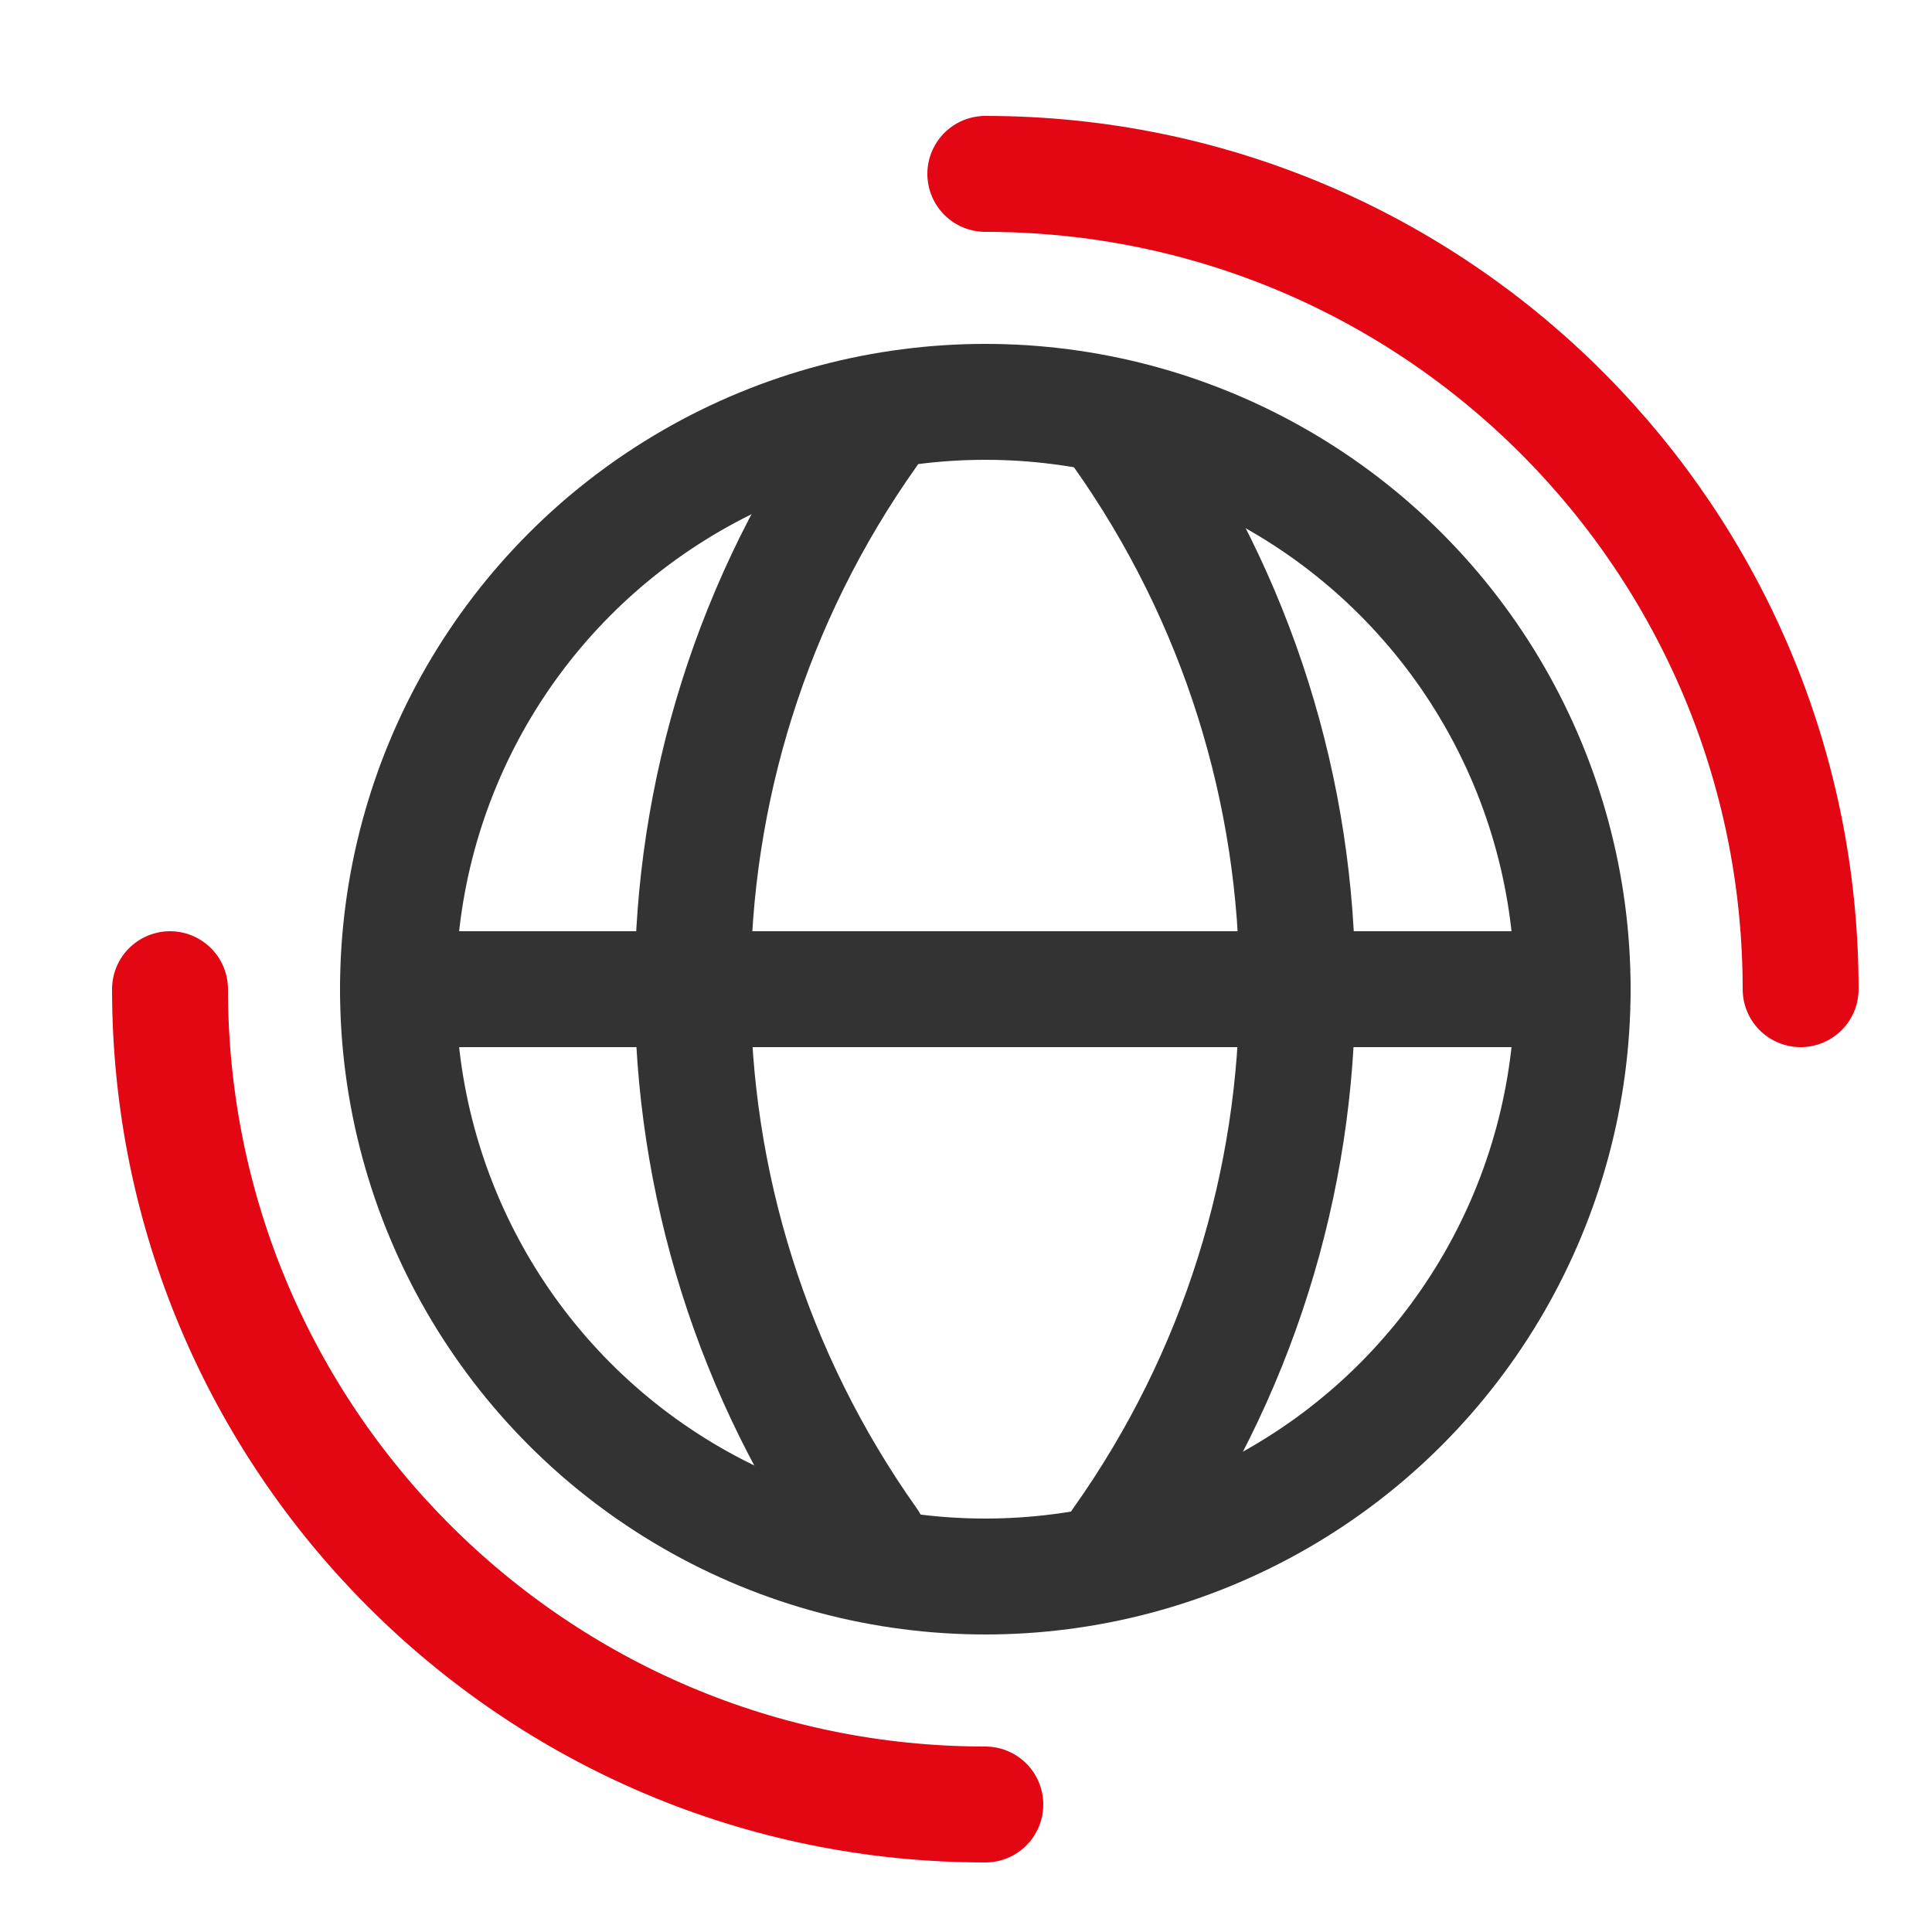
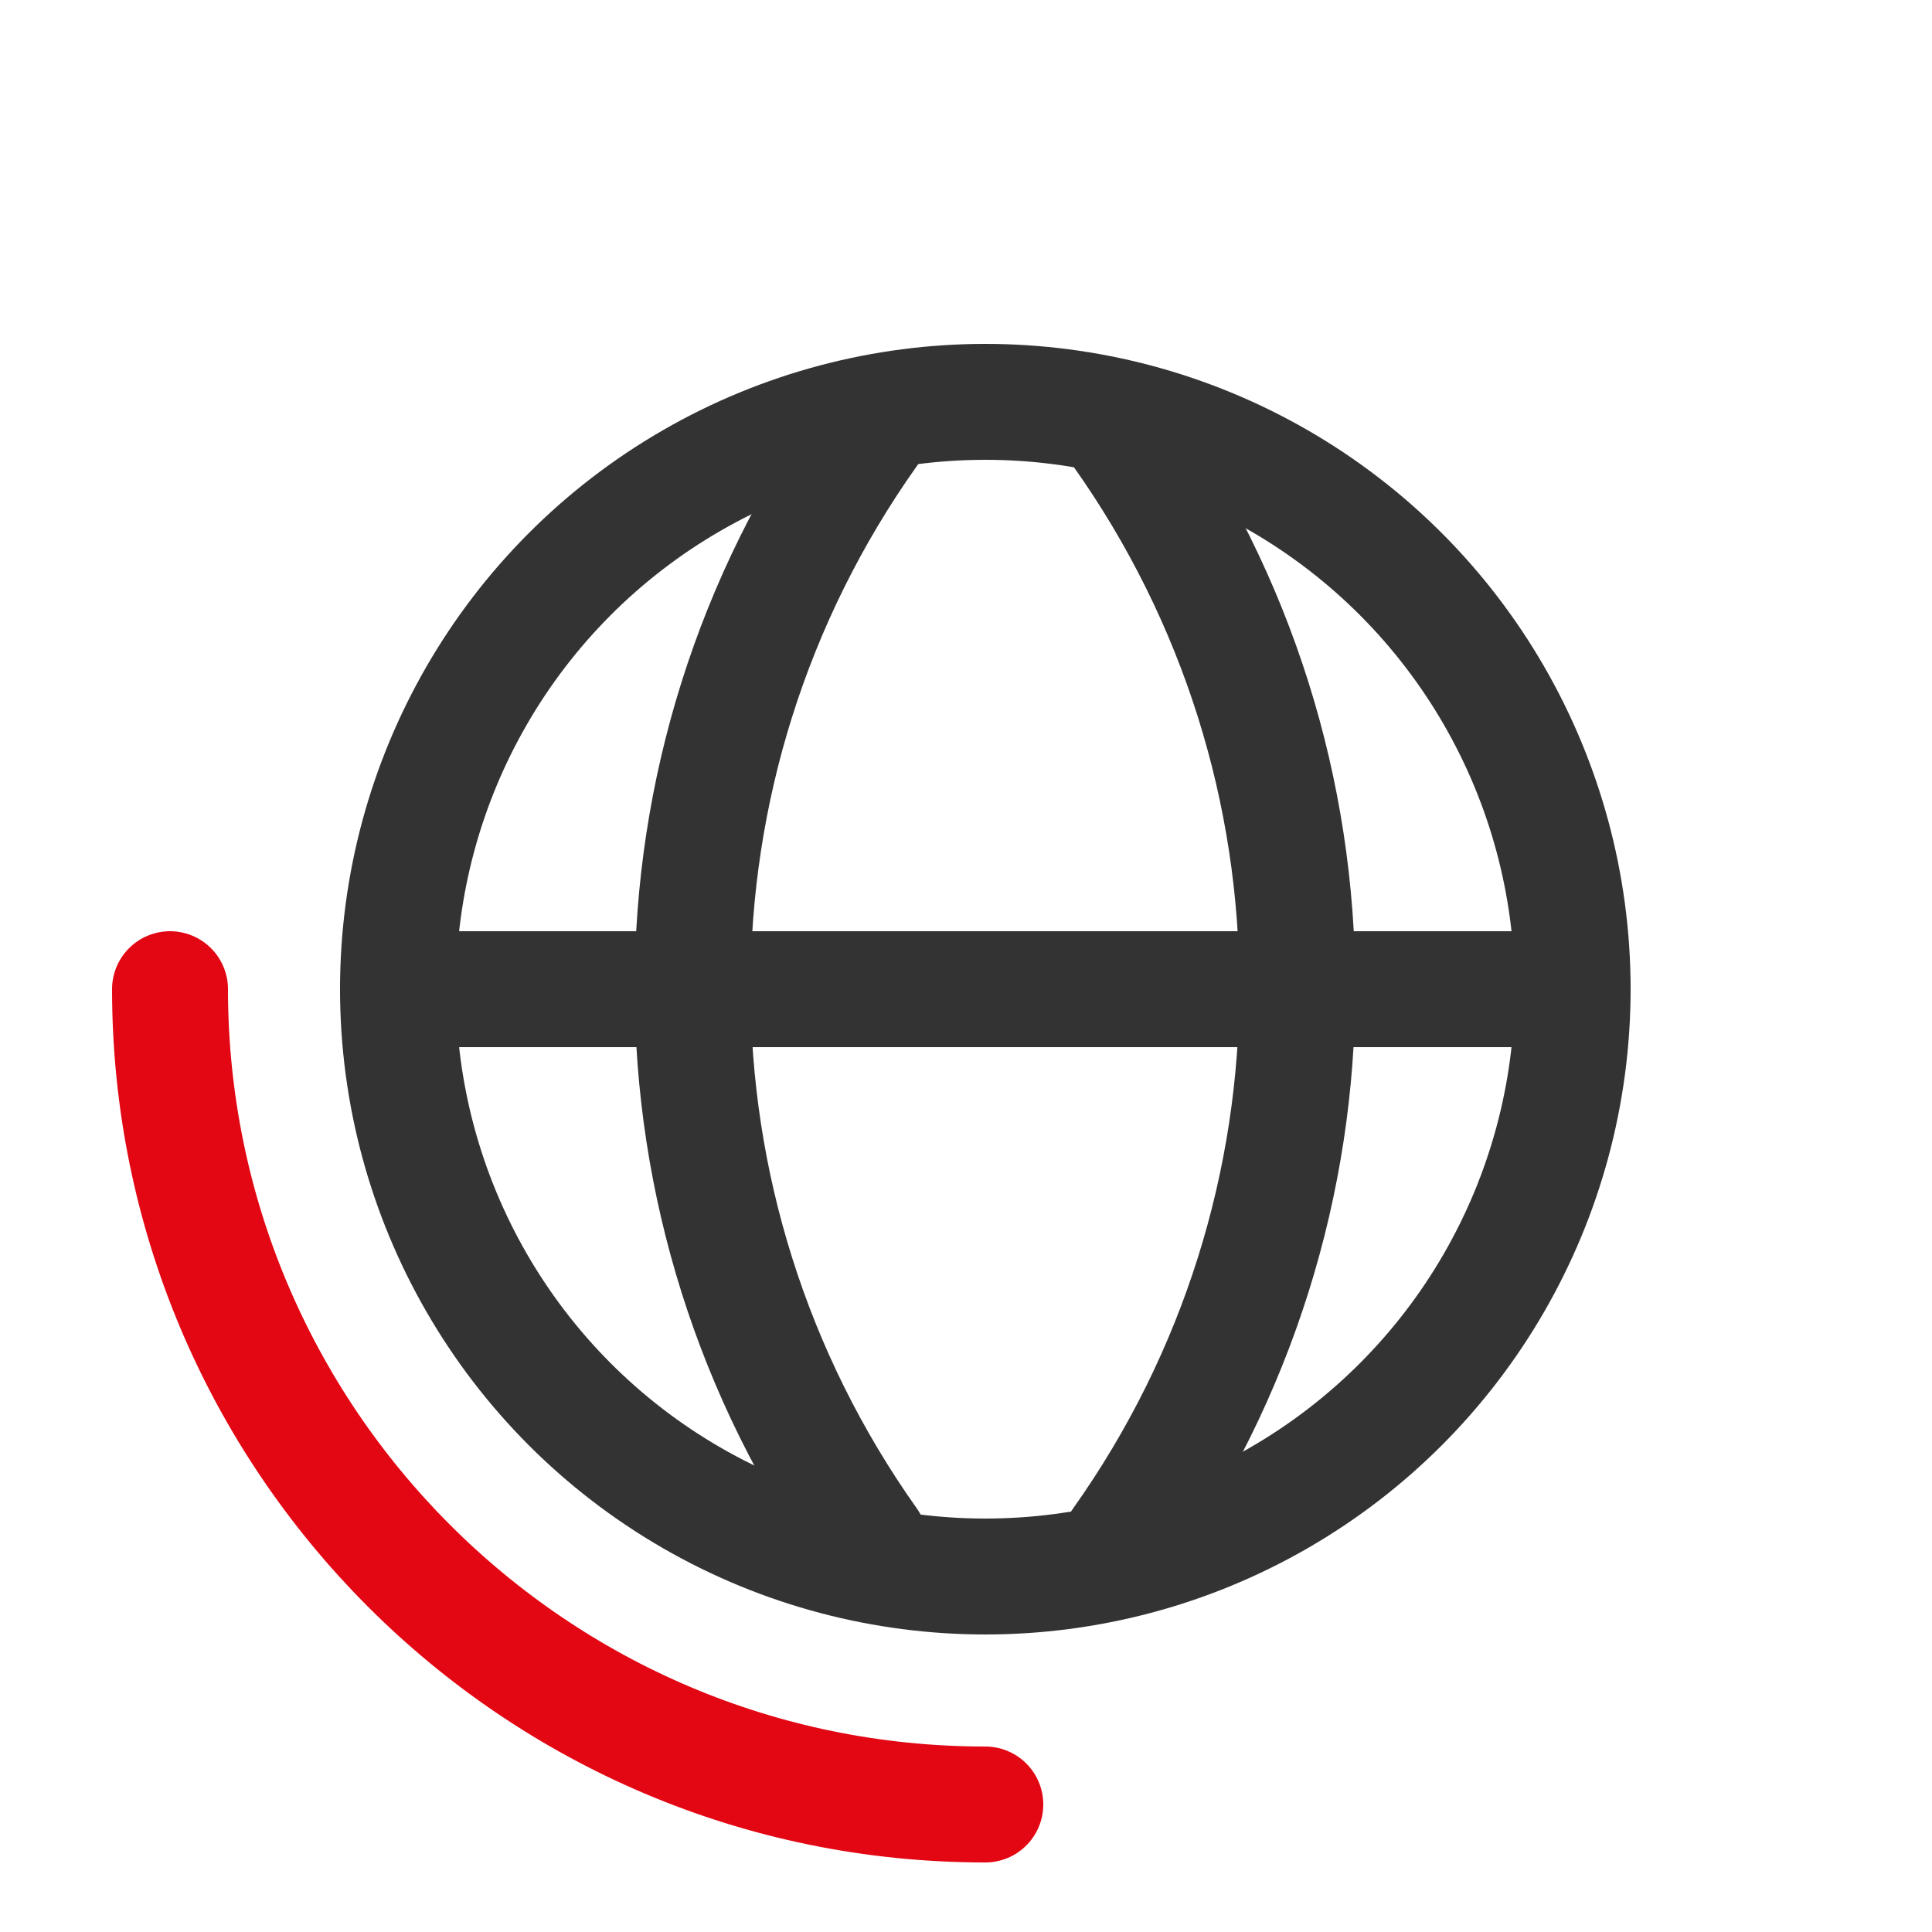
<svg xmlns="http://www.w3.org/2000/svg" version="1.1" id="Calque_1" x="0px" y="0px" viewBox="0 0 50 50" style="enable-background:new 0 0 50 50;" xml:space="preserve">
  <style type="text/css">
	.st0{fill:none;stroke:#333333;stroke-width:3;stroke-linecap:round;stroke-linejoin:round;stroke-miterlimit:10;}
	.st1{fill:none;stroke:#E30613;stroke-width:3;stroke-linecap:round;stroke-linejoin:round;stroke-miterlimit:10;}
</style>
  <circle class="st0" cx="25.5" cy="25.6" r="15.2" />
-   <path class="st0" d="M22.5,11.2L22.5,11.2c-6.1,8.6-6.1,20.1,0,28.7l0,0" />
+   <path class="st0" d="M22.5,11.2c-6.1,8.6-6.1,20.1,0,28.7l0,0" />
  <path class="st0" d="M29,11.2L29,11.2c6.1,8.6,6.1,20.1,0,28.7l0,0" />
  <line class="st0" x1="10.3" y1="25.6" x2="40.7" y2="25.6" />
-   <path class="st1" d="M46.6,25.6c0-11.6-9.4-21.1-21.1-21.1" />
  <path class="st1" d="M4.4,25.6c0,11.6,9.4,21.1,21.1,21.1" />
</svg>